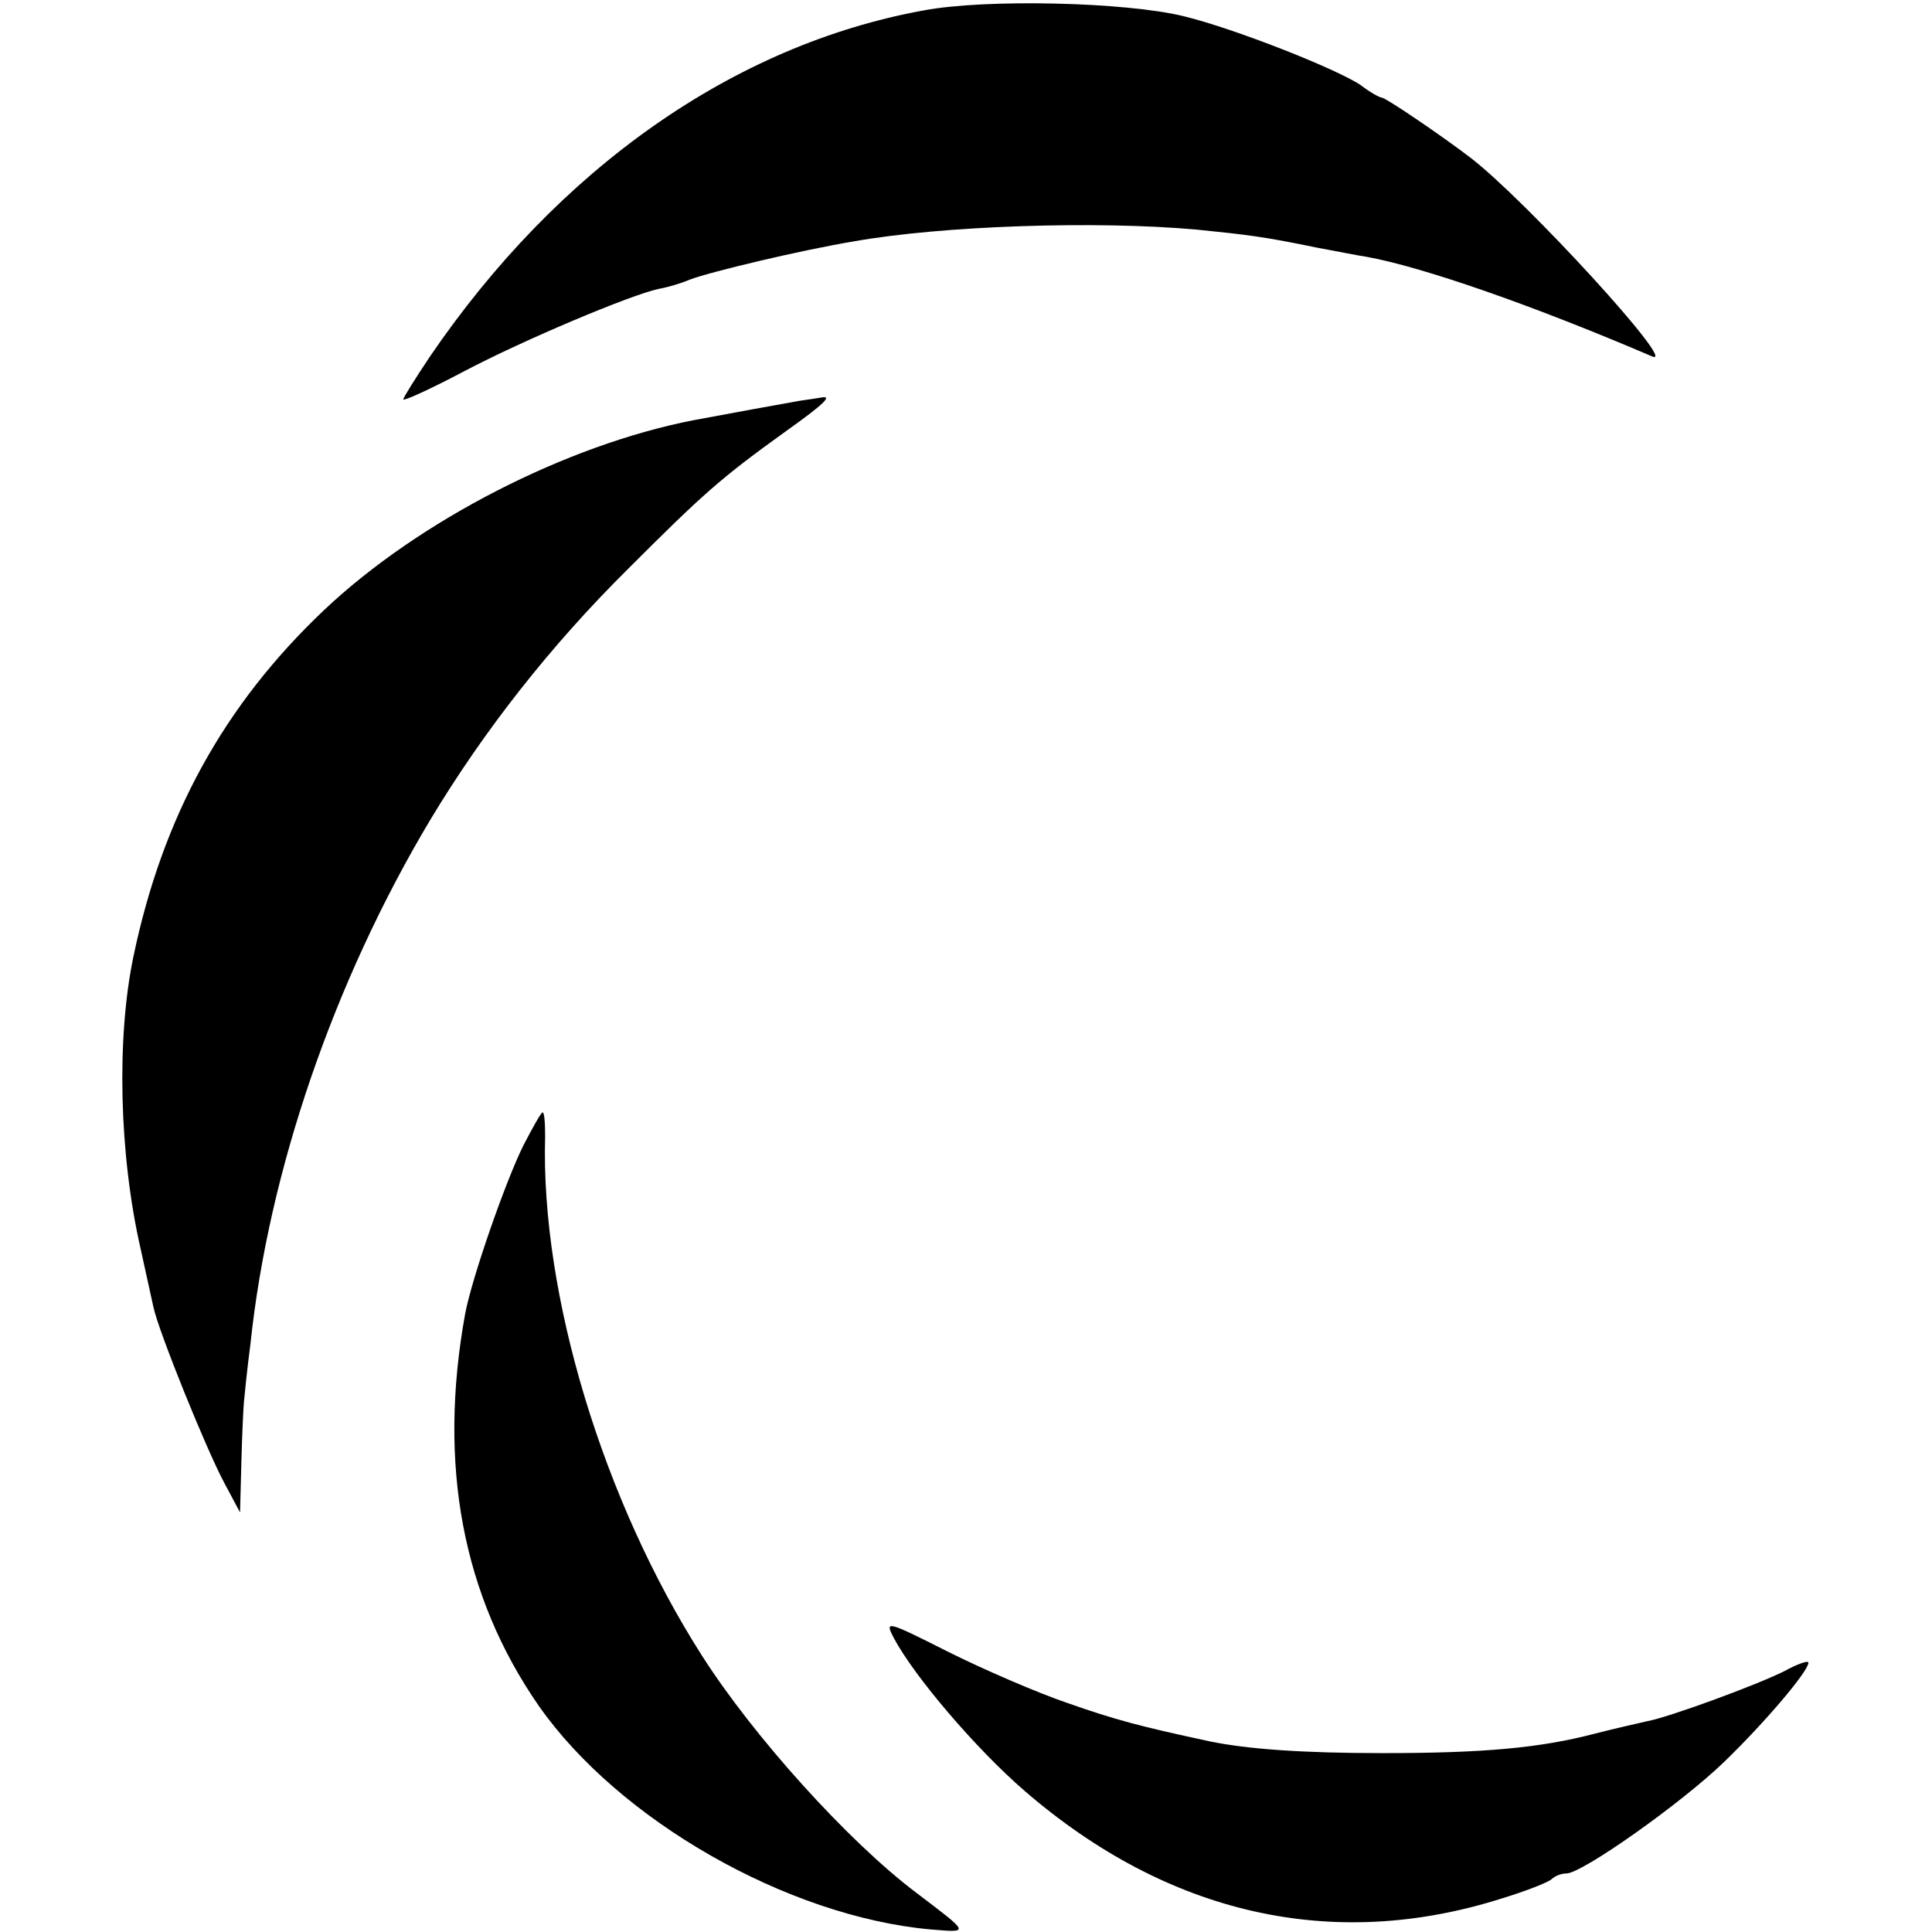
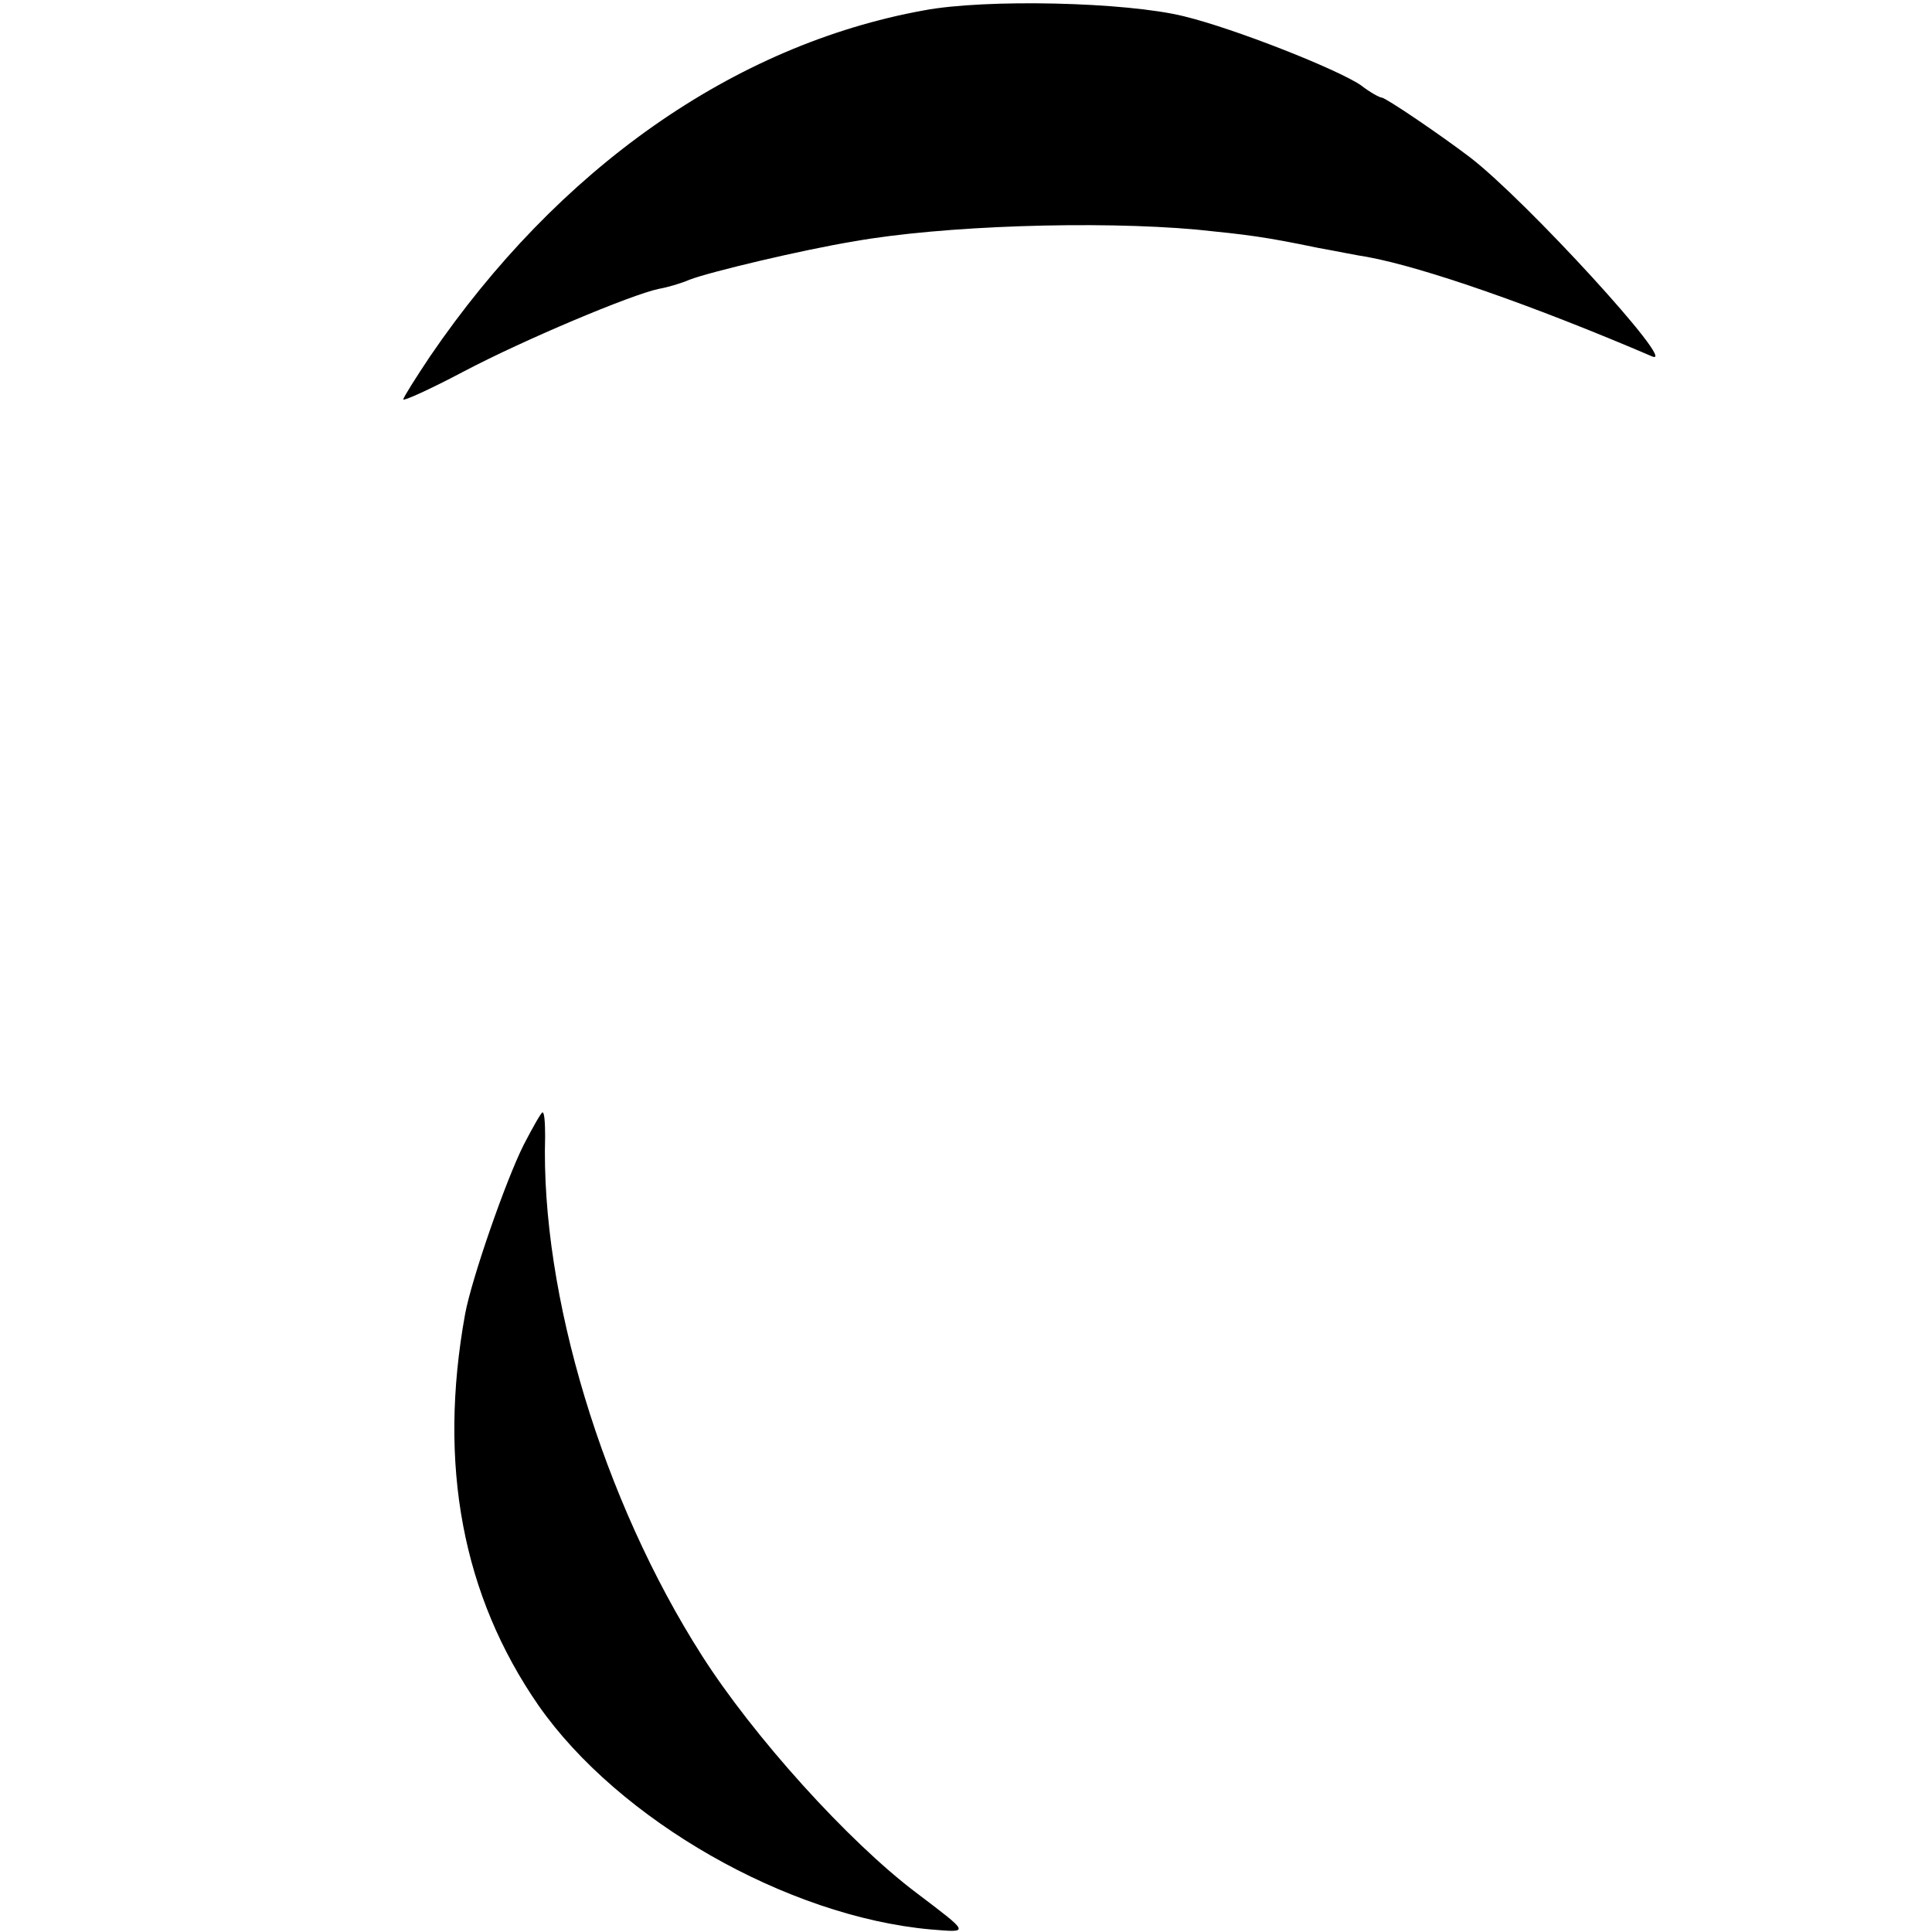
<svg xmlns="http://www.w3.org/2000/svg" version="1.0" width="297pt" height="297pt" viewBox="0 0 297 297" preserveAspectRatio="xMidYMid meet">
  <g transform="translate(0,297) scale(0.1,-0.1)" fill="#000000" stroke="none">
    <path d="M1420 2954 c-292 -53 -562 -243 -759 -532 -22 -33 -41 -63 -41 -66 0 -3 42 16 93 43 91 48 257 118 300 127 12 2 33 8 47 14 31 12 174 46 253 59 135 24 372 32 527 18 79 -8 104 -11 186 -28 28 -5 62 -12 76 -14 87 -16 256 -75 438 -153 41 -17 -194 240 -280 306 -46 35 -130 92 -136 92 -3 0 -18 8 -32 19 -37 25 -194 87 -272 106 -89 22 -305 27 -400 9z" />
-     <path d="M1230 2354 c-23 -4 -122 -22 -164 -30 -195 -38 -422 -154 -568 -292 -154 -146 -248 -317 -293 -533 -26 -125 -22 -303 11 -448 8 -36 17 -77 20 -91 8 -37 81 -218 109 -270 l24 -45 2 75 c1 41 3 84 4 95 1 11 5 51 10 89 28 266 128 557 276 805 83 138 185 268 304 386 117 117 143 140 243 212 59 42 72 55 55 52 -5 -1 -19 -3 -33 -5z" />
    <path d="M805 1210 c-28 -56 -80 -206 -90 -260 -42 -232 -4 -433 113 -602 123 -176 382 -324 602 -344 61 -5 62 -7 -21 56 -105 79 -251 241 -330 365 -152 238 -248 555 -241 798 0 20 -1 37 -4 37 -2 0 -15 -23 -29 -50z" />
-     <path d="M1374 452 c32 -60 127 -171 201 -235 221 -191 475 -248 735 -165 36 11 69 24 75 29 5 5 15 9 23 9 24 0 177 108 243 172 63 61 129 139 129 152 0 4 -17 -2 -37 -13 -44 -22 -178 -71 -211 -77 -13 -3 -49 -11 -80 -19 -84 -22 -170 -30 -327 -30 -121 0 -207 6 -265 18 -107 23 -145 33 -219 59 -47 16 -130 52 -184 79 -95 48 -97 48 -83 21z" />
  </g>
</svg>